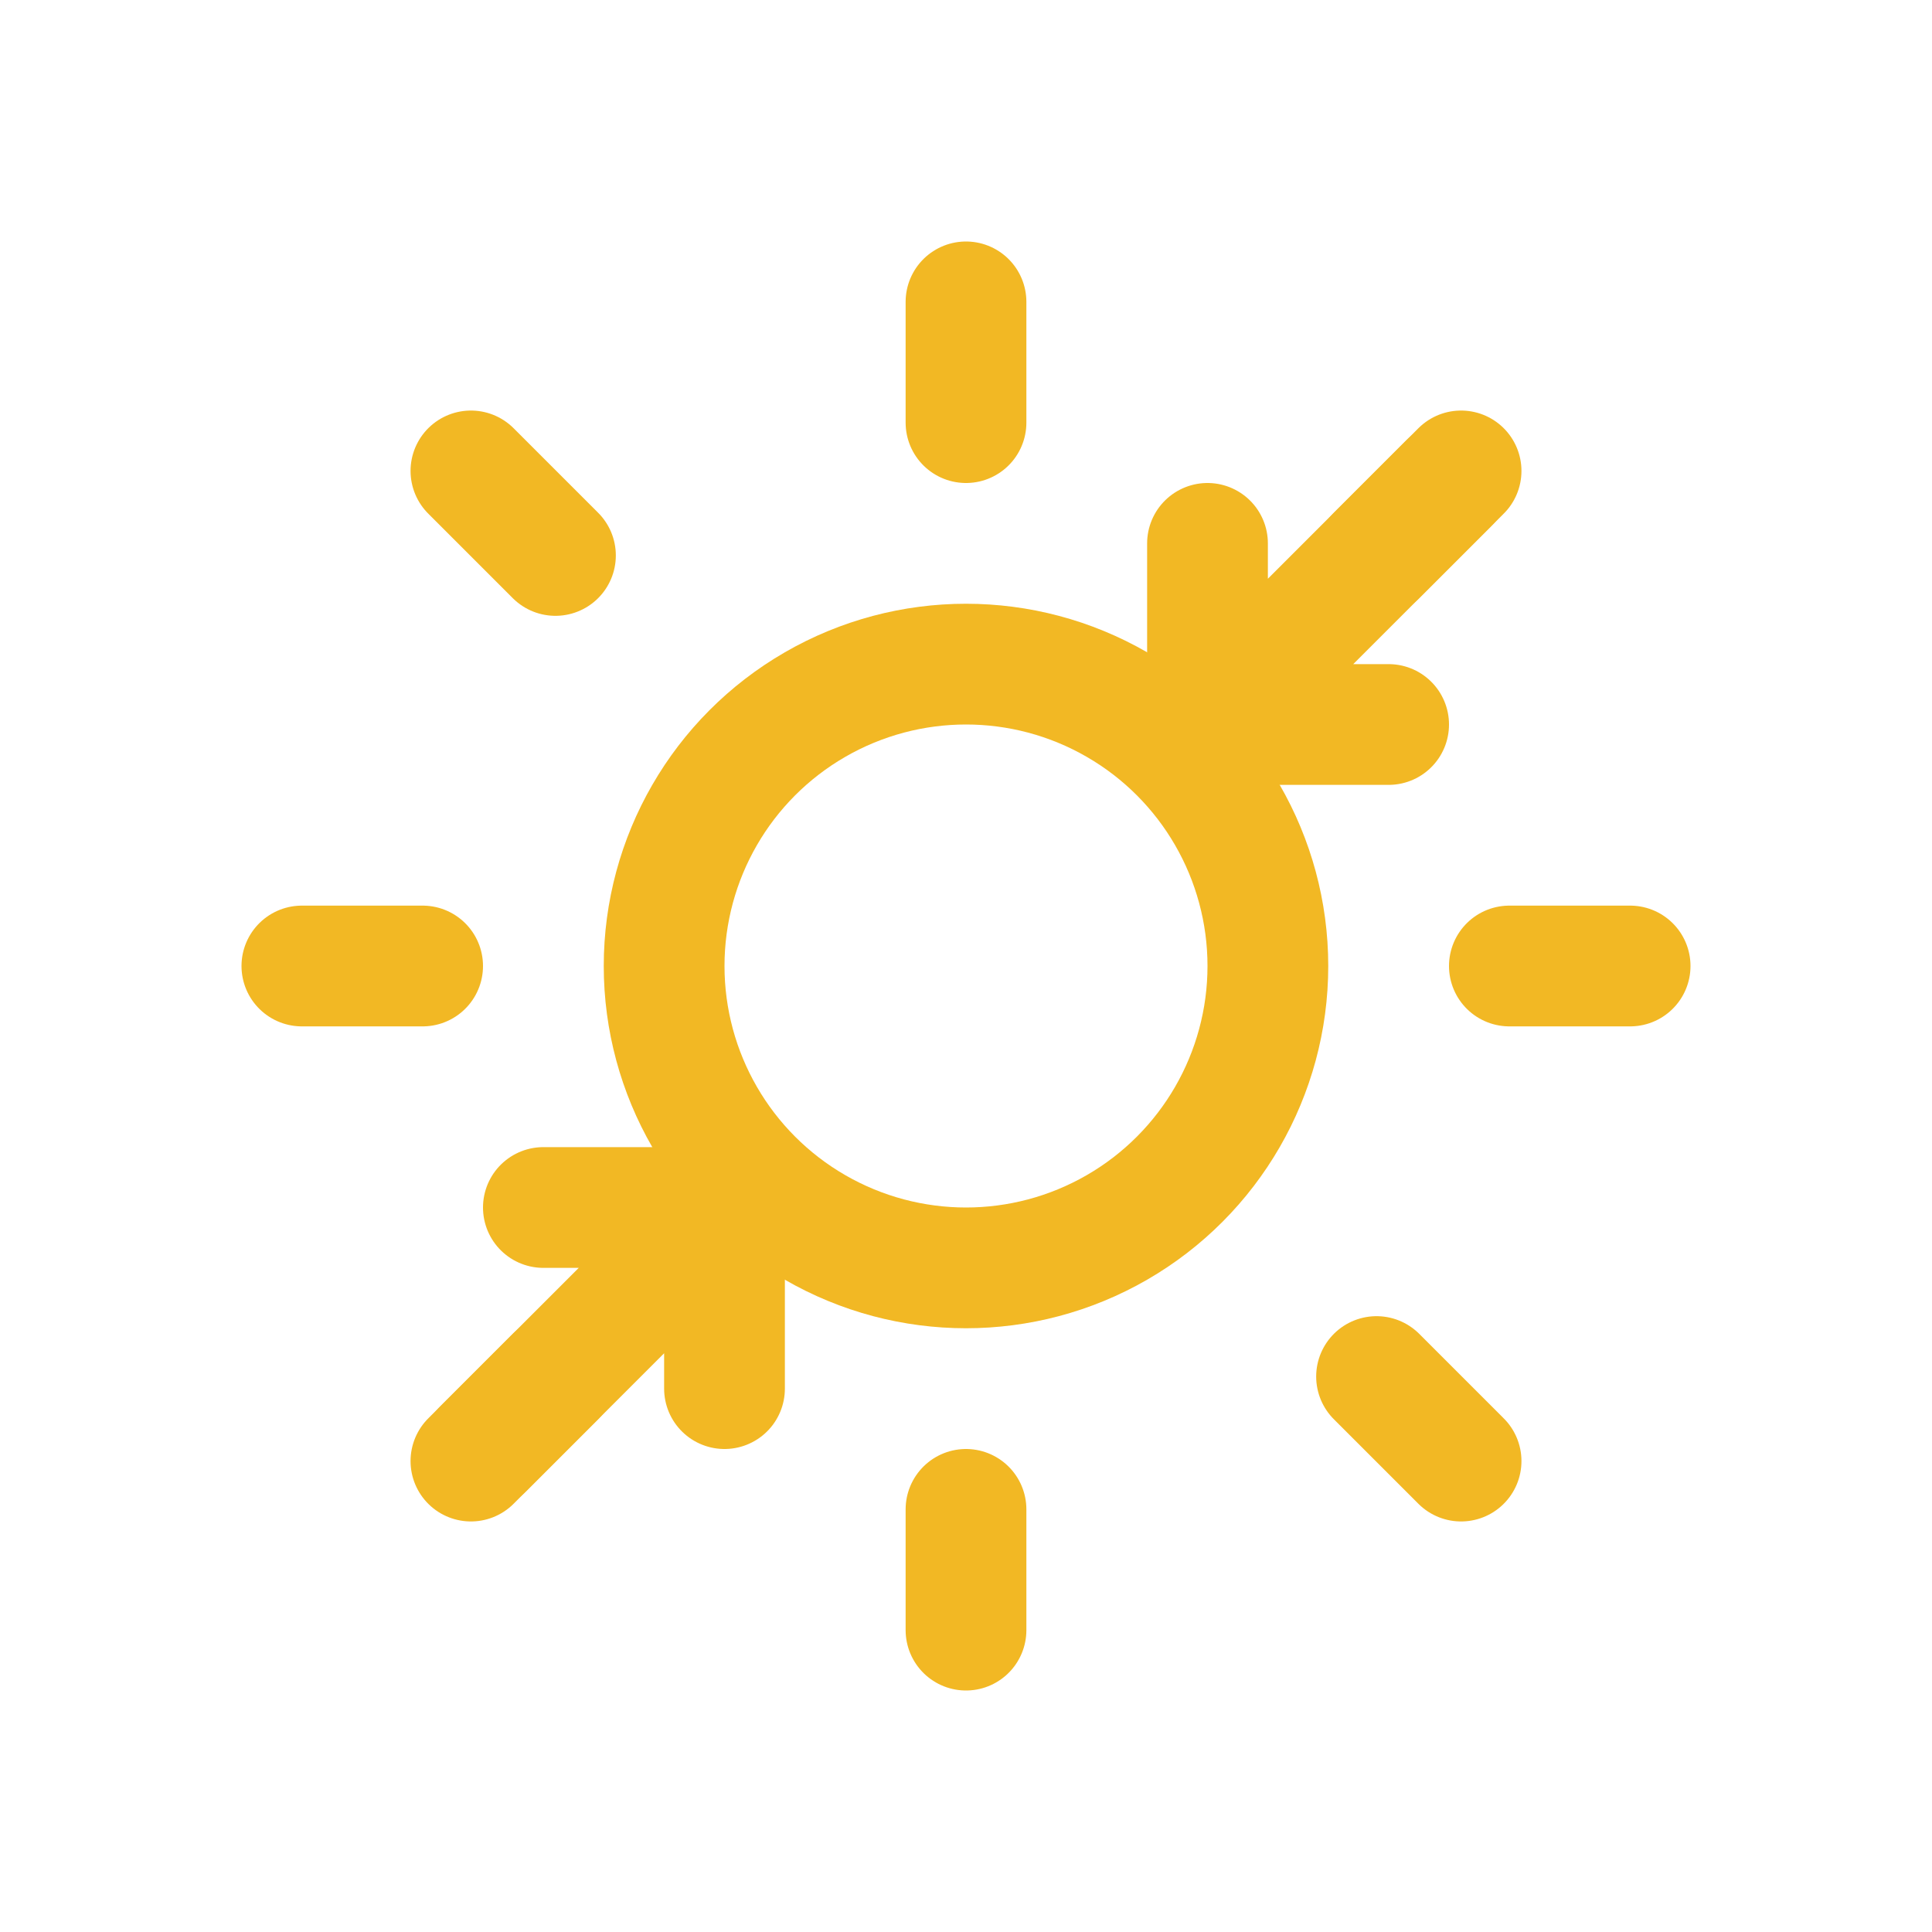
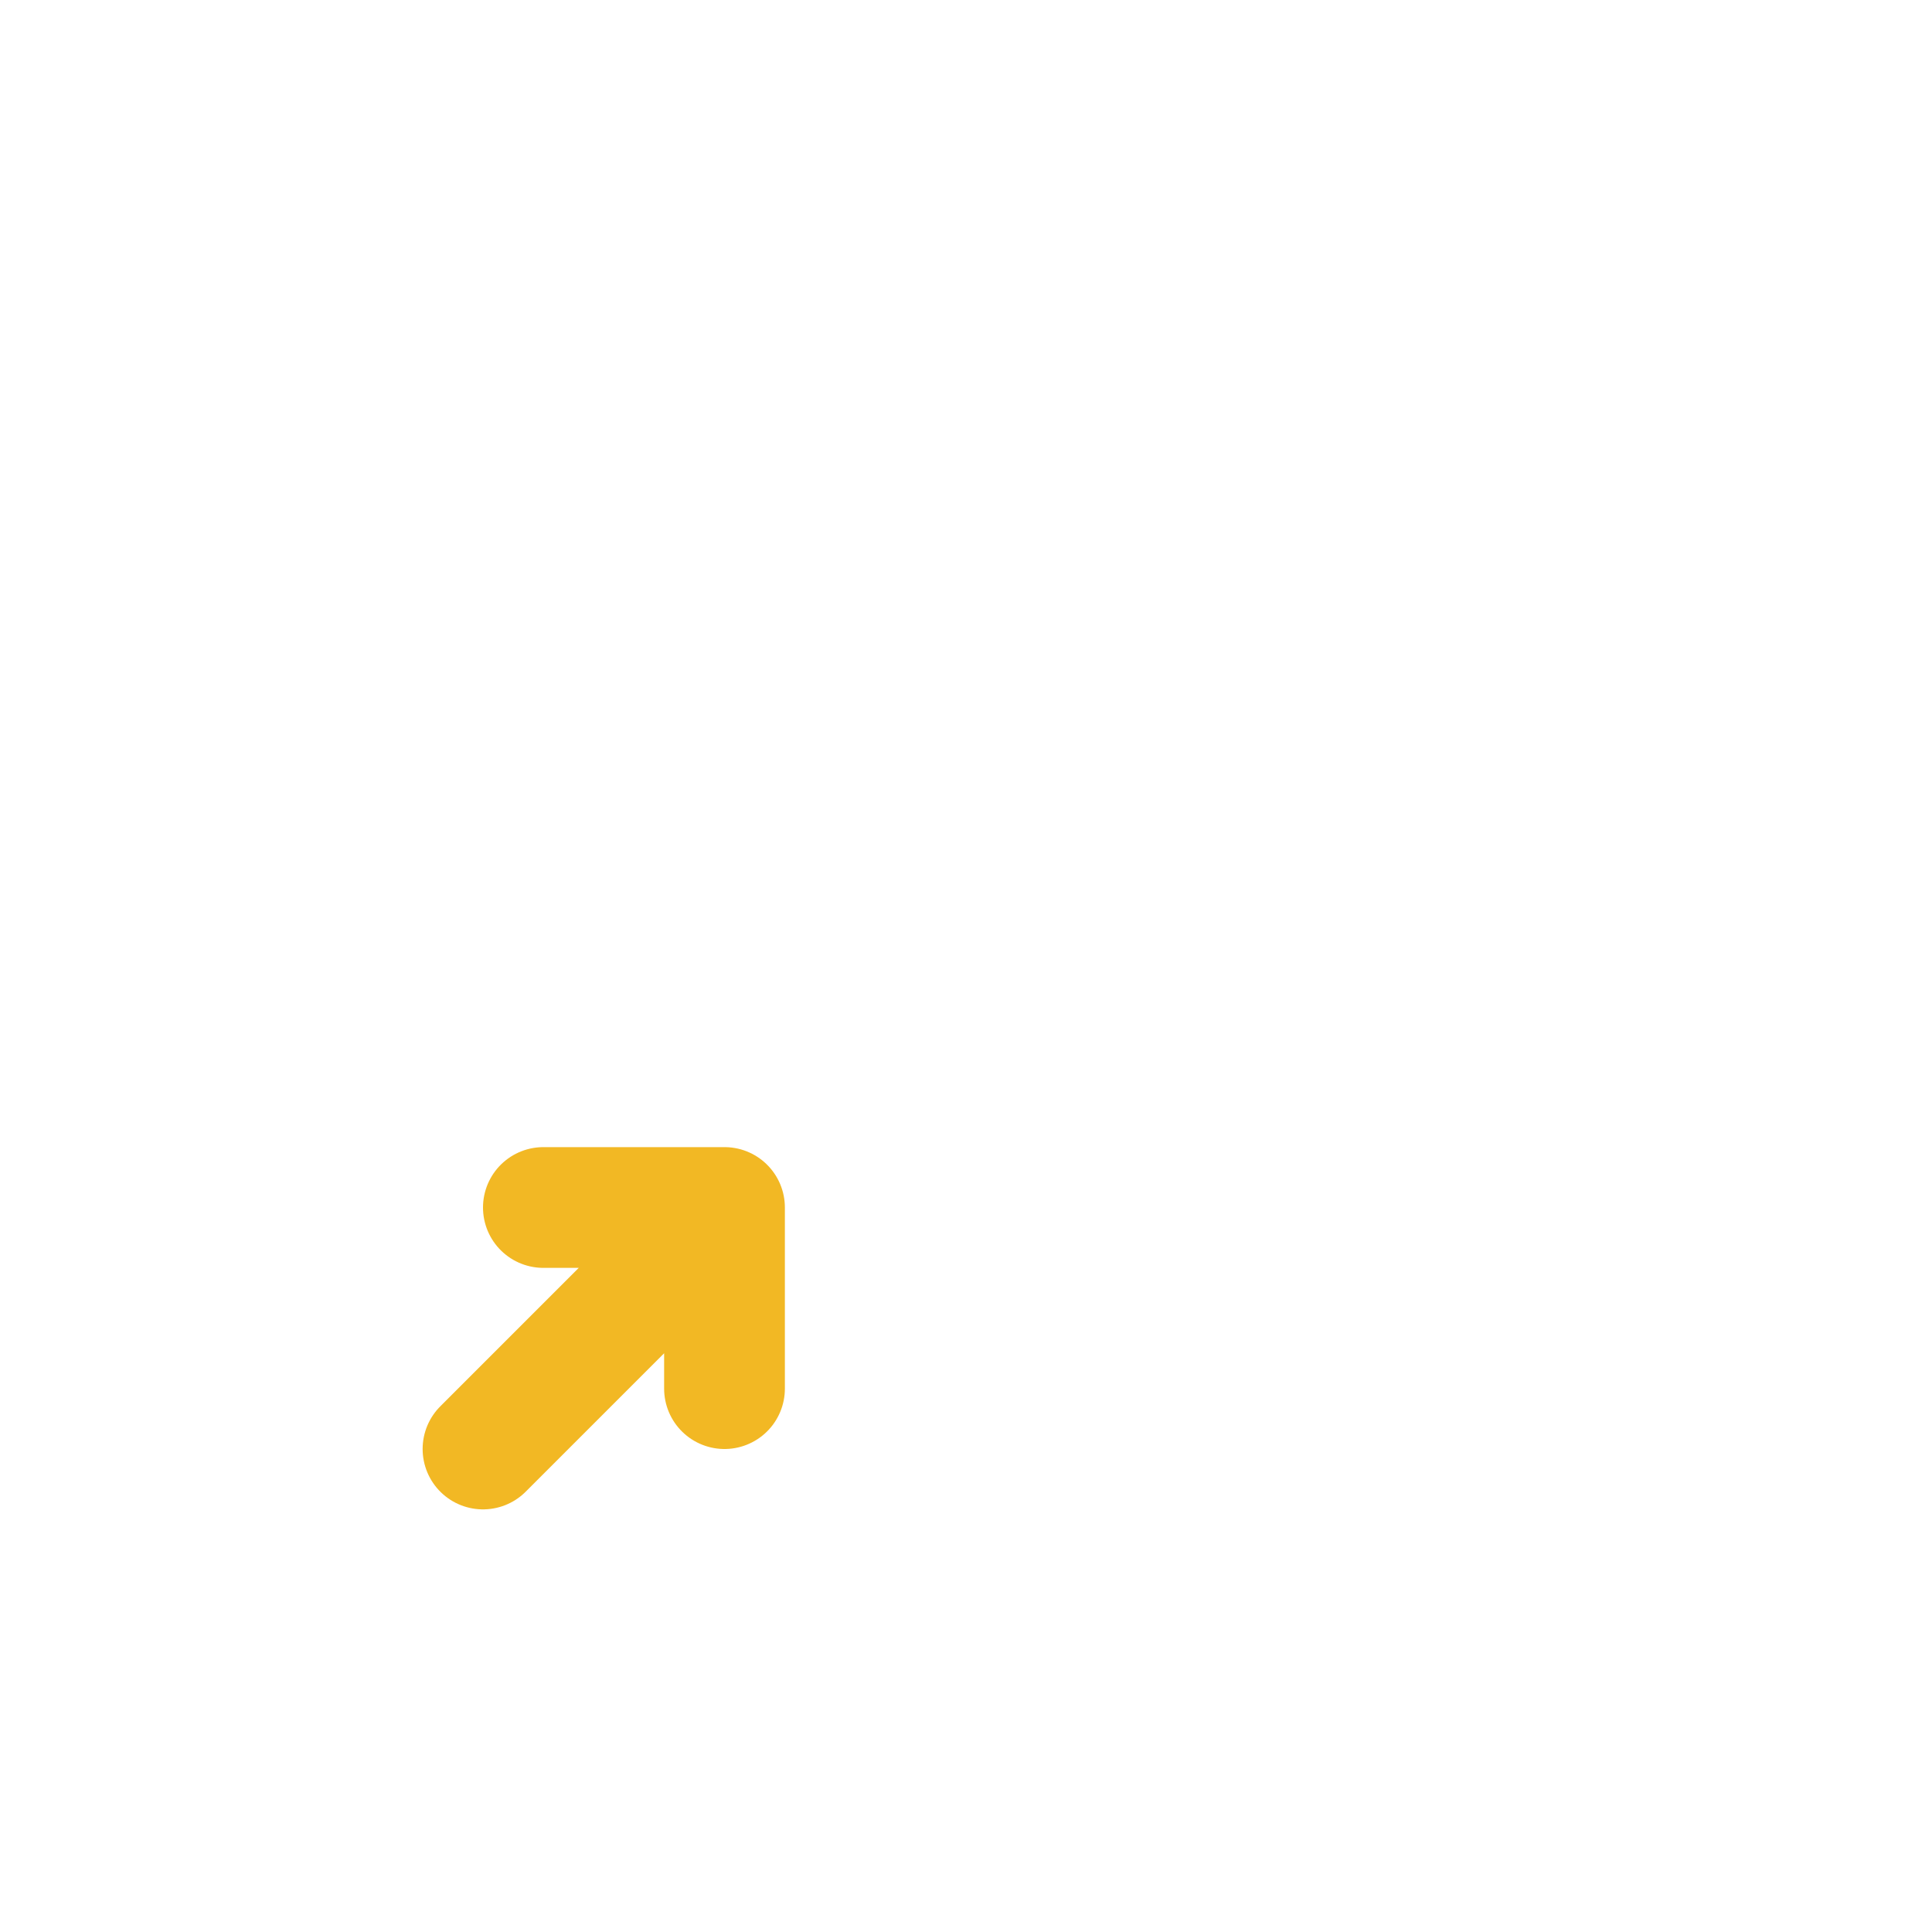
<svg xmlns="http://www.w3.org/2000/svg" width="32" height="32" viewBox="0 0 32 32" fill="none">
-   <rect width="32" height="32" rx="16" fill="none" />
-   <path d="M24 8L20 12M20 12H23M20 12V9" stroke="#F2B824" stroke-width="2" stroke-linecap="round" stroke-linejoin="round" />
  <path d="M8 24L12 20M12 20H9M12 20V23" stroke="#F2B824" stroke-width="2" stroke-linecap="round" stroke-linejoin="round" />
-   <path d="M16 5V7M16 25V27M5 16H7M25 16H27M7.8 7.8L9.2 9.2M24.2 24.2L22.8 22.8M24.2 7.8L22.8 9.2M7.8 24.2L9.2 22.8" stroke="#F2B824" stroke-width="2" stroke-linecap="round" stroke-linejoin="round" />
-   <circle cx="16" cy="16" r="5" stroke="#F2B824" stroke-width="2" />
</svg>